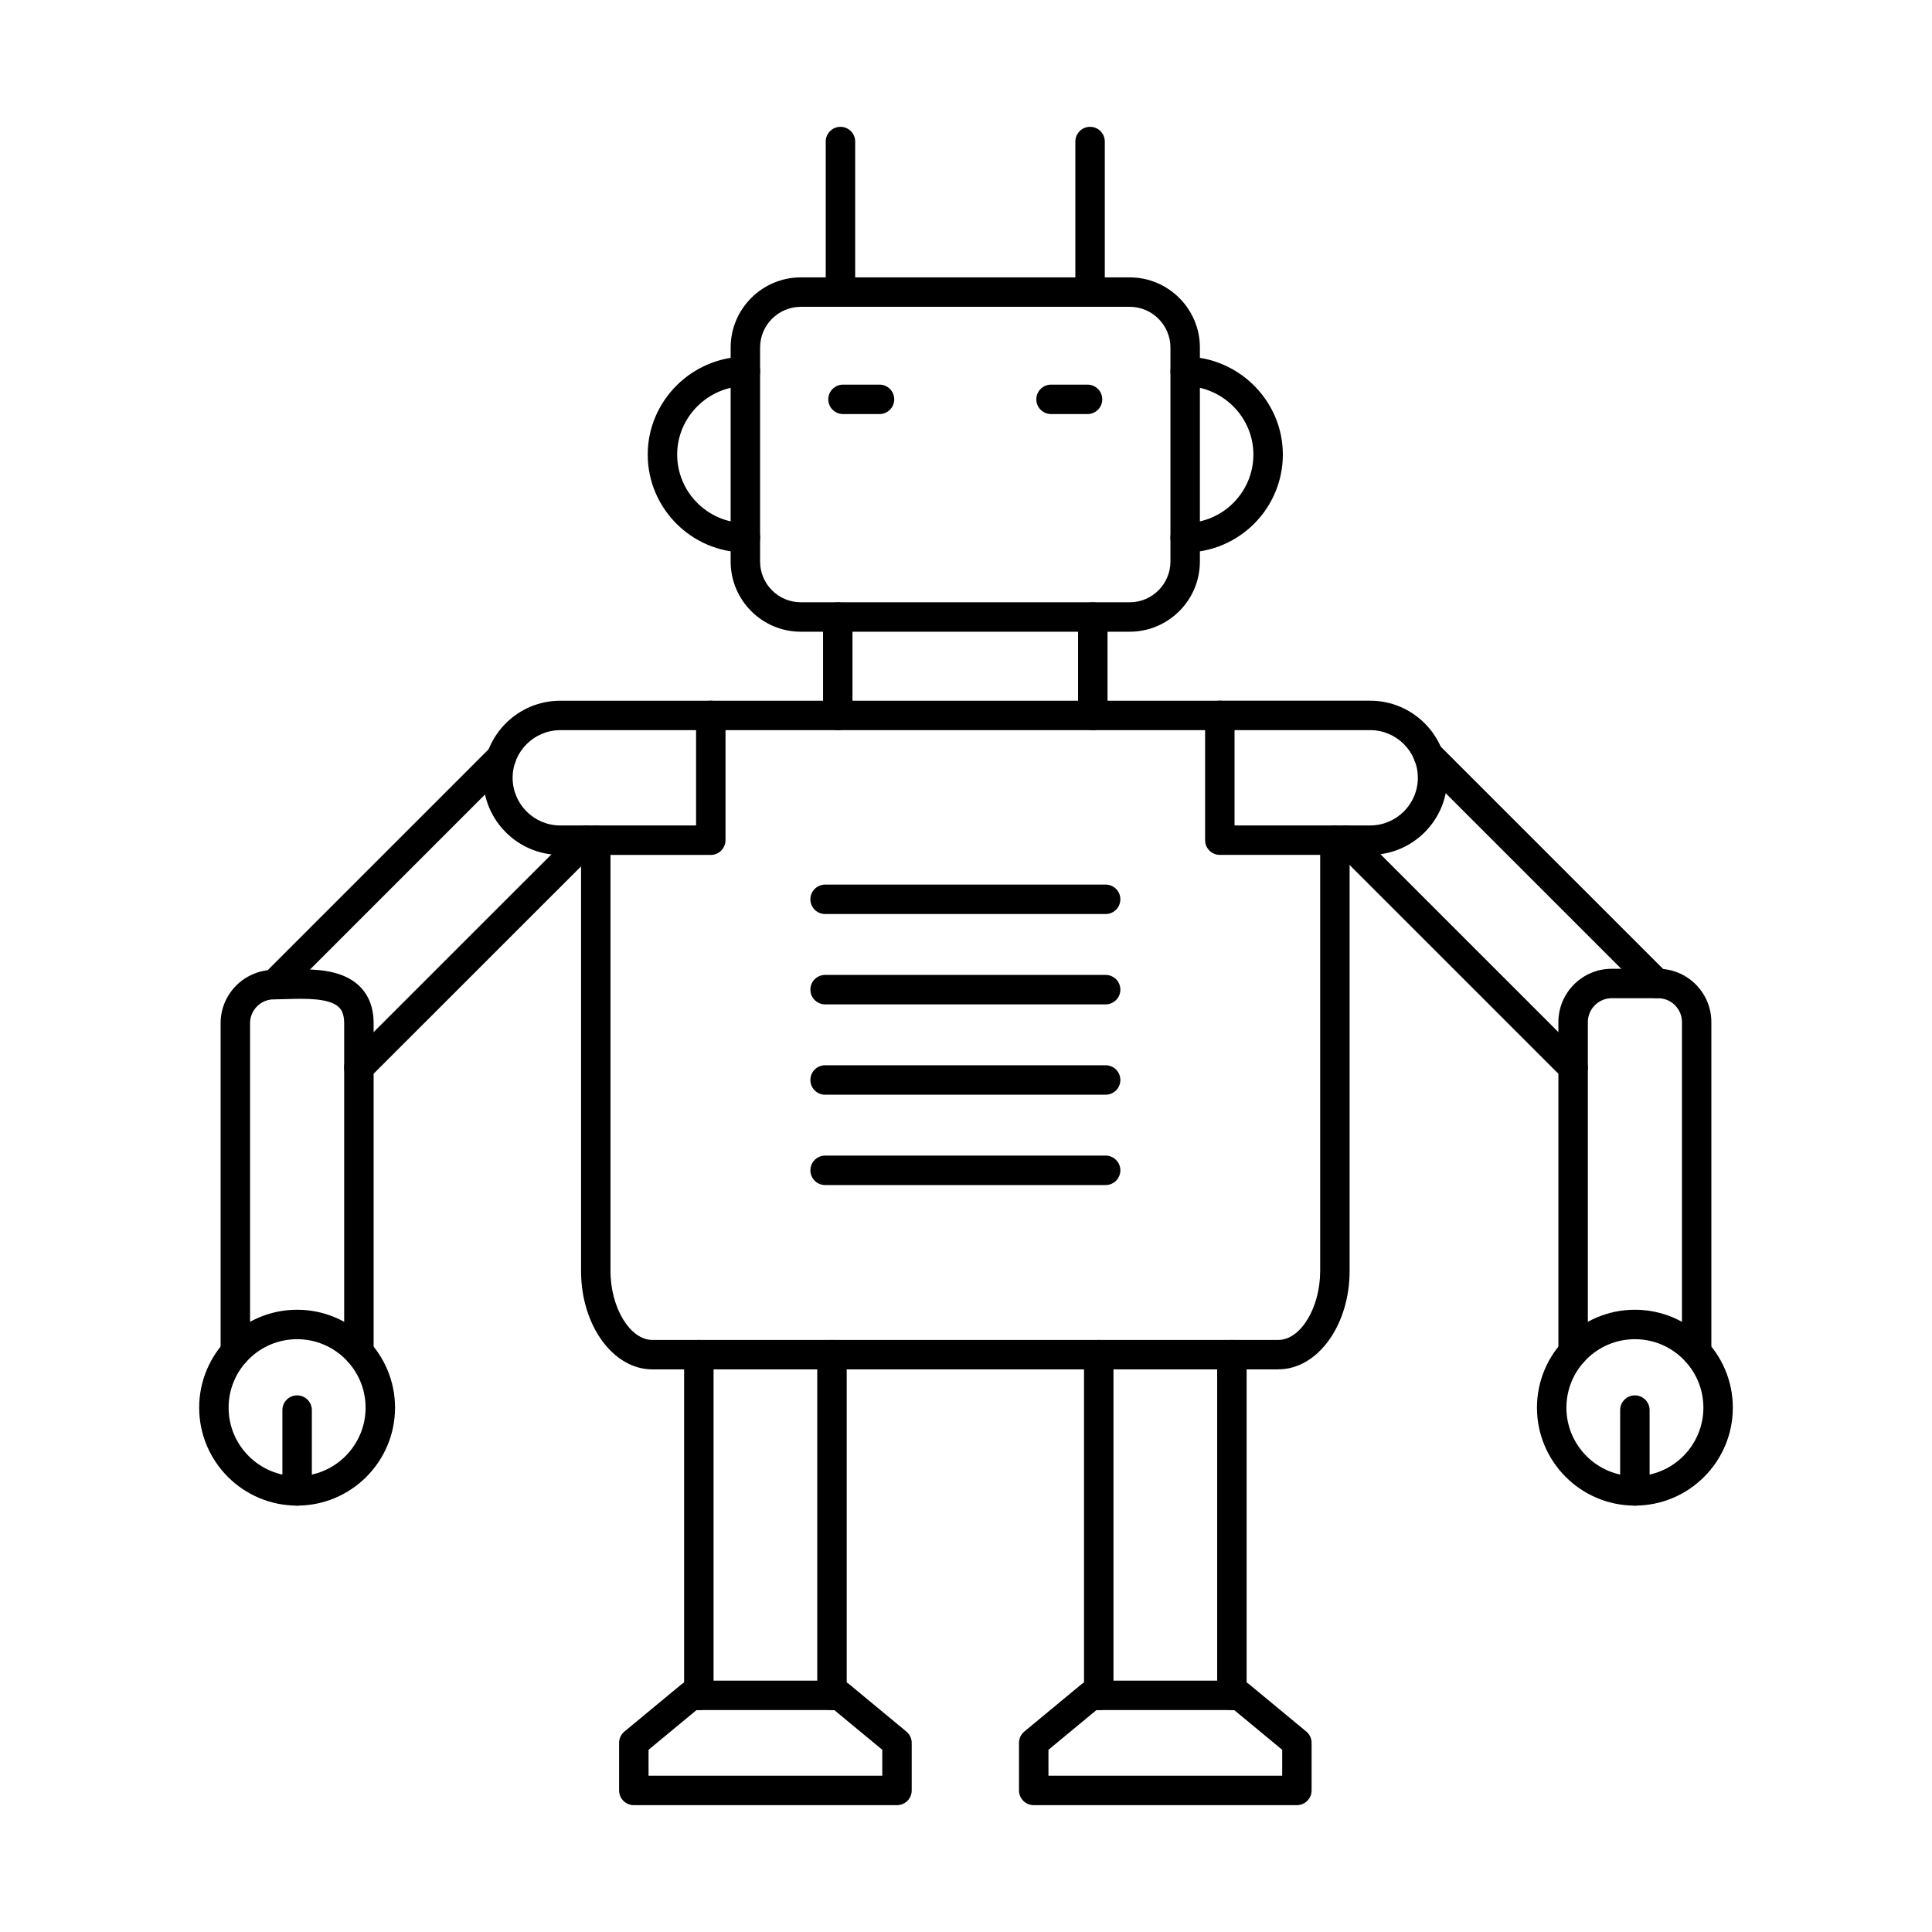
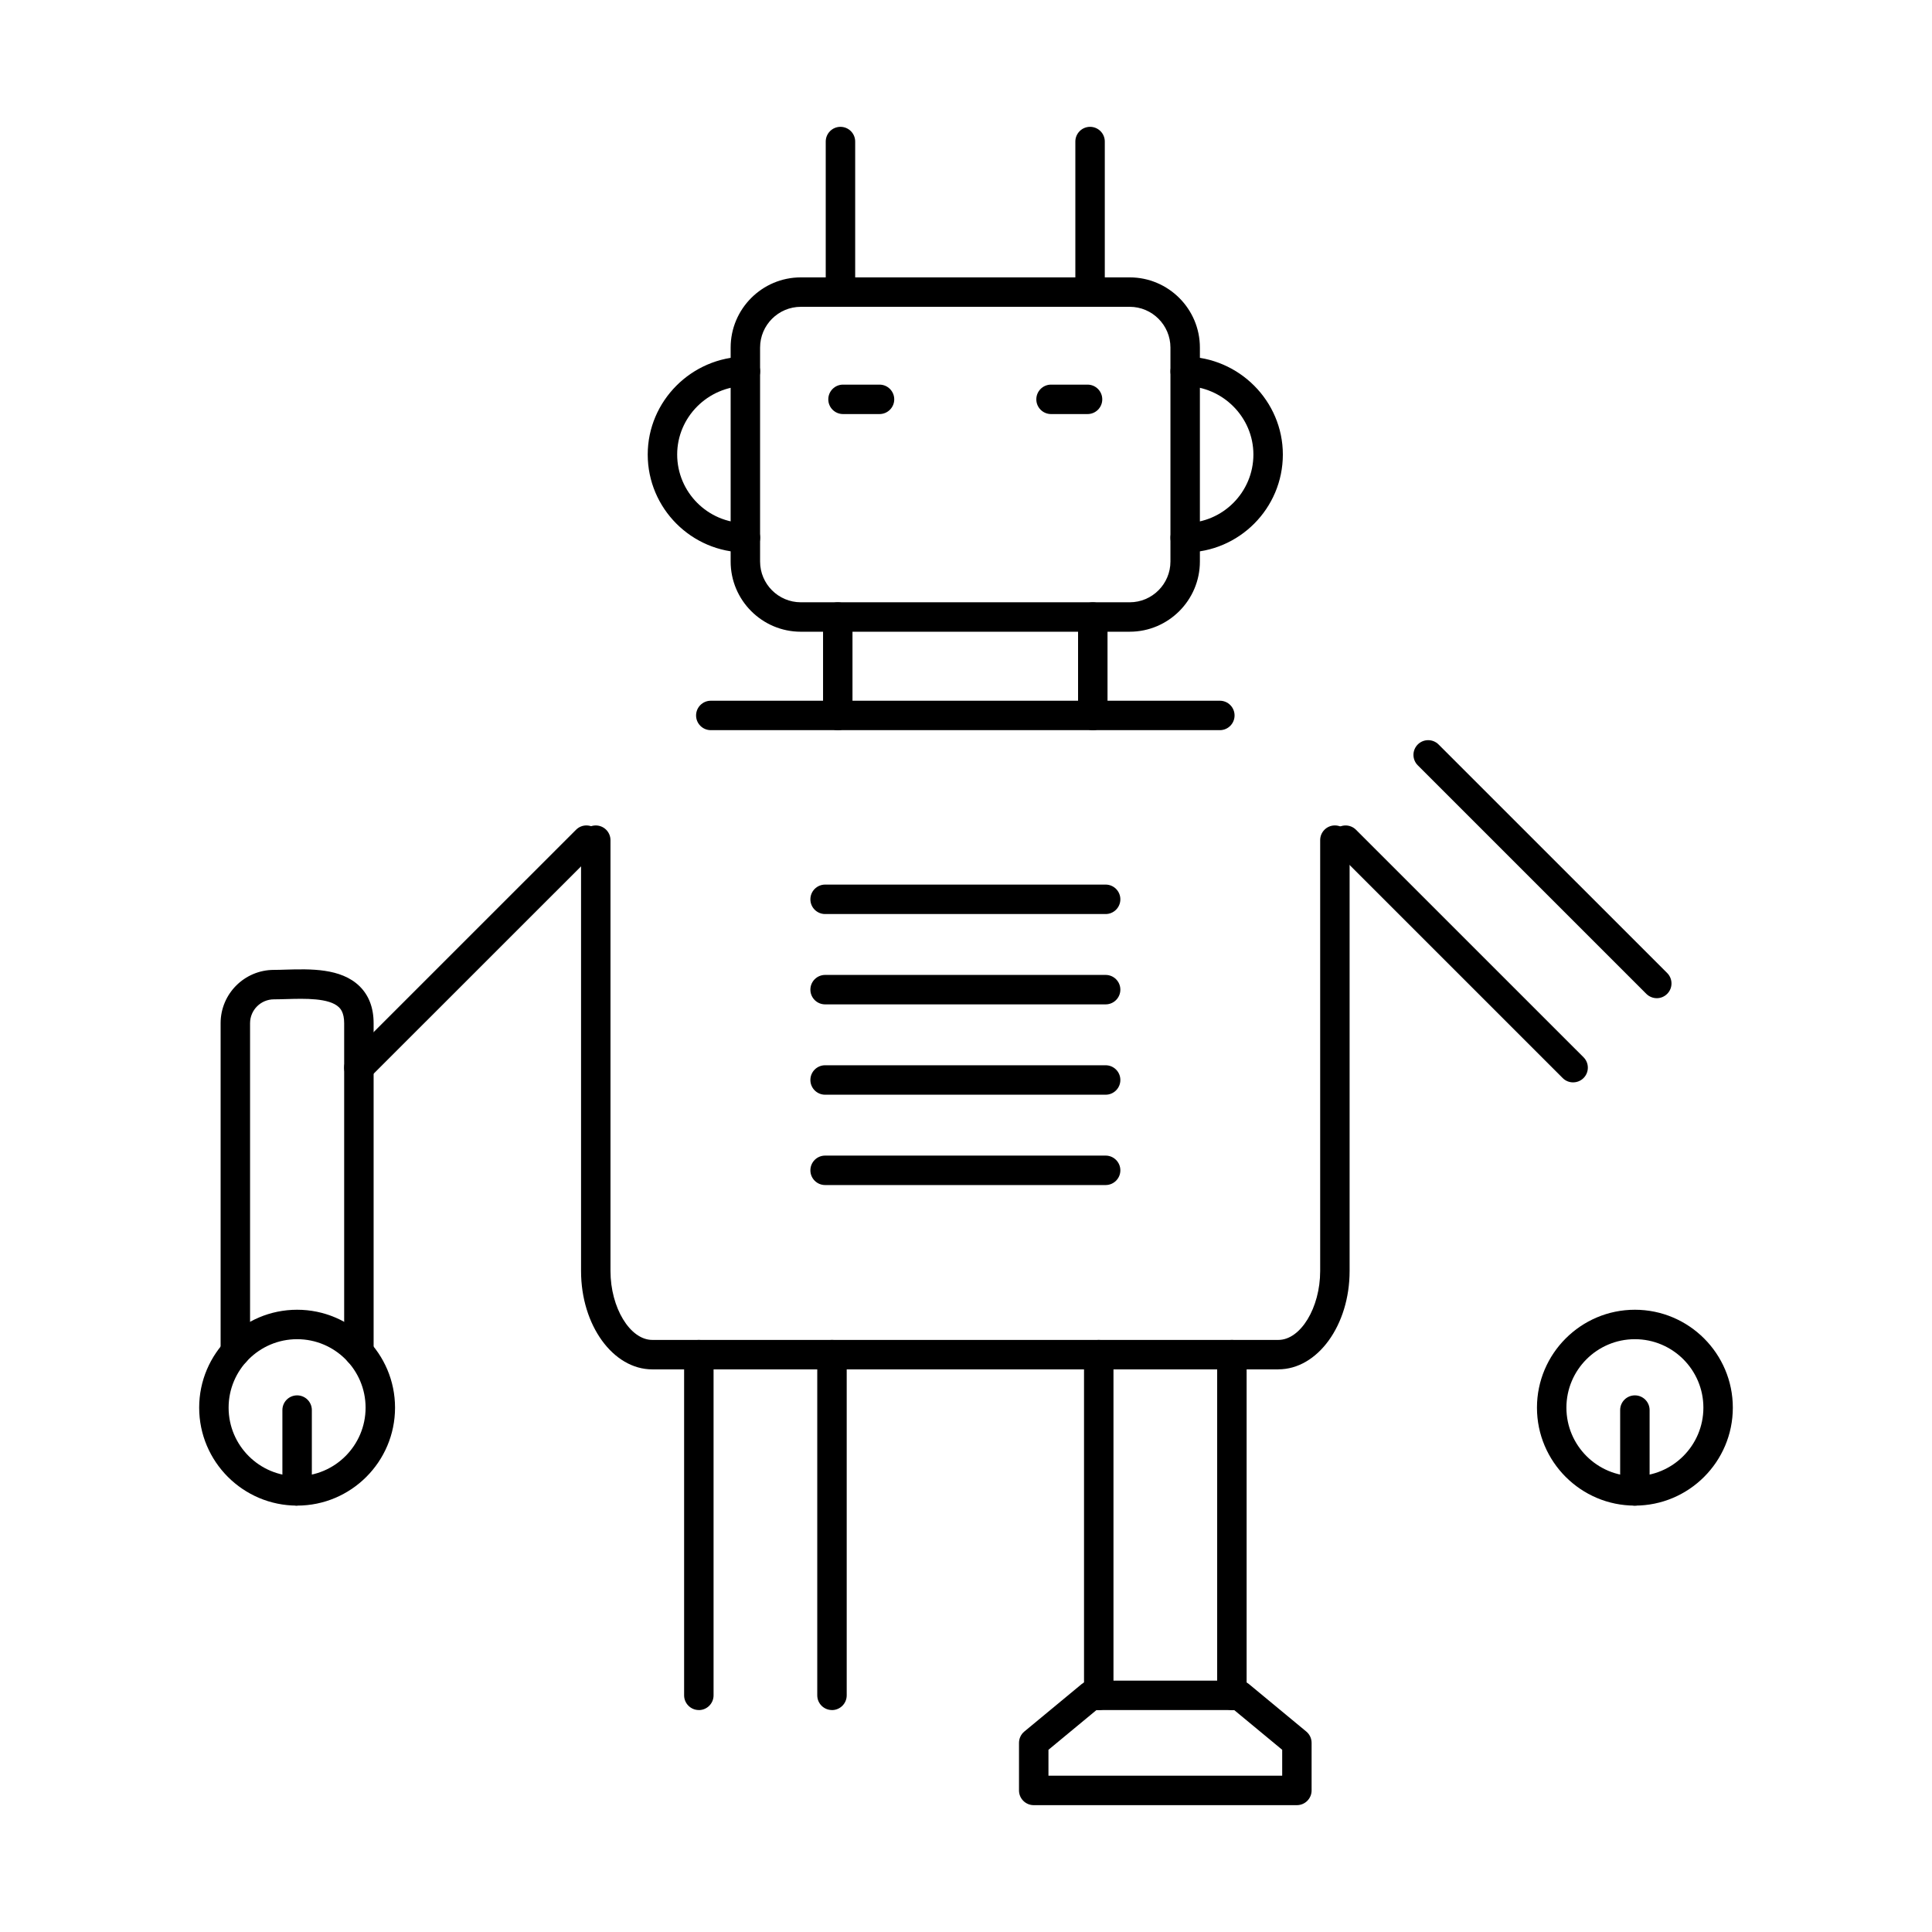
<svg xmlns="http://www.w3.org/2000/svg" fill="#000000" width="800px" height="800px" version="1.1" viewBox="144 144 512 512">
  <g fill-rule="evenodd">
    <path d="m356.23 225.31c-5.953 0-10.801 4.848-10.801 10.801v56.699c0 5.953 4.844 10.801 10.801 10.801h87.152c5.953 0 10.797-4.848 10.797-10.801v-56.703c0-5.953-4.848-10.801-10.801-10.801h-87.148zm87.148 86.105h-87.148c-10.262 0-18.602-8.352-18.602-18.602v-56.703c0-10.25 8.34-18.602 18.602-18.602h87.152c10.25 0 18.602 8.352 18.602 18.602v56.699c0 10.25-8.352 18.602-18.602 18.602z" />
    <path d="m366.73 225.31c-2.152 0-3.902-1.746-3.902-3.898v-39.898c0-2.152 1.746-3.902 3.902-3.902s3.902 1.746 3.902 3.902v39.898c0 2.152-1.746 3.902-3.902 3.902z" />
    <path d="m432.88 225.31c-2.156 0-3.902-1.746-3.902-3.898v-39.898c0-2.152 1.746-3.902 3.902-3.902s3.902 1.746 3.902 3.902v39.898c0 2.152-1.75 3.902-3.902 3.902z" />
    <path d="m458.09 290.41c-2.152 0-3.902-1.746-3.902-3.891-0.008-2.156 1.727-3.91 3.891-3.91 9.977-0.031 18.086-8.18 18.086-18.156 0-9.895-8.129-18.043-18.113-18.145-2.152-0.02-3.891-1.789-3.859-3.941 0.02-2.156 1.789-3.828 3.941-3.859 14.246 0.152 25.836 11.797 25.836 25.949 0 14.273-11.602 25.906-25.867 25.957h-0.008z" />
    <path d="m341.54 290.41h-0.012c-14.262-0.051-25.875-11.684-25.875-25.957 0-14.152 11.594-25.797 25.848-25.949h0.039c2.133 0 3.883 1.727 3.902 3.859 0.02 2.152-1.707 3.922-3.859 3.941-9.996 0.102-18.125 8.25-18.125 18.145 0 9.977 8.117 18.125 18.094 18.156 2.156 0 3.902 1.758 3.891 3.91-0.012 2.141-1.746 3.891-3.902 3.891z" />
    <path d="m467.27 337.5h-134.9c-2.156 0-3.902-1.746-3.902-3.898s1.746-3.902 3.902-3.902h134.9c2.152 0 3.902 1.746 3.902 3.902 0 2.152-1.746 3.902-3.902 3.898zm15.512 169.4h-165.91c-10.414 0-18.887-11.695-18.887-26.059v-114.19c0-2.152 1.746-3.898 3.898-3.898 2.156 0 3.902 1.746 3.902 3.902v114.18c0 9.723 5.18 18.258 11.082 18.258h165.91c5.902 0 11.082-8.535 11.082-18.258v-114.19c0-2.152 1.746-3.898 3.898-3.898 2.152 0 3.902 1.746 3.902 3.902v114.18c0 14.363-8.473 26.059-18.887 26.059z" />
    <path d="m366.02 337.5c-2.156 0-3.902-1.746-3.902-3.898v-26.082c0-2.152 1.746-3.898 3.898-3.898s3.902 1.746 3.902 3.902v26.078c0 2.152-1.746 3.902-3.902 3.902zm67.582 0c-2.156 0-3.902-1.746-3.902-3.898v-26.082c0-2.152 1.746-3.898 3.902-3.898 2.152 0 3.902 1.746 3.902 3.902v26.078c0 2.152-1.746 3.902-3.902 3.902z" />
-     <path d="m471.17 362.75h35.945c6.961 0 12.629-5.668 12.629-12.629s-5.668-12.629-12.629-12.629h-35.945zm35.945 7.805h-39.848c-2.156 0-3.902-1.746-3.902-3.902v-33.059c0-2.152 1.746-3.902 3.902-3.902h39.848c11.266 0 20.43 9.164 20.43 20.43s-9.164 20.43-20.43 20.43z" />
-     <path d="m292.48 337.5c-6.961 0-12.629 5.672-12.629 12.629s5.668 12.629 12.629 12.629h35.988v-25.258zm39.887 33.059h-39.887c-11.266 0-20.43-9.164-20.43-20.43 0-11.27 9.164-20.43 20.43-20.43h39.887c2.152 0 3.898 1.746 3.898 3.902v33.059c0 2.156-1.746 3.902-3.902 3.902z" />
-     <path d="m593.64 506.18c-2.164 0-3.902-1.746-3.902-3.902v-87.414c0-3.496-2.844-6.328-6.328-6.328h-12.281c-3.484 0-6.332 2.836-6.332 6.332v87.414c0 2.156-1.746 3.902-3.902 3.902-2.152 0-3.902-1.746-3.902-3.902v-87.414c0-7.793 6.34-14.133 14.133-14.133h12.281c7.793 0 14.121 6.34 14.121 14.133v87.414c0 2.156-1.738 3.902-3.891 3.902z" />
    <path d="m560.89 430.84c-0.996 0-1.992-0.375-2.754-1.137l-60.297-60.289c-1.523-1.523-1.523-4.004 0-5.516 1.523-1.523 3.992-1.523 5.516 0l60.297 60.285c1.523 1.523 1.523 3.992 0 5.516-0.762 0.762-1.77 1.137-2.762 1.137z" />
    <path d="m583.07 408.53c-1.004 0-2-0.387-2.766-1.137l-60.582-60.582c-1.523-1.523-1.523-3.992 0-5.516 1.523-1.523 3.992-1.523 5.516 0l60.582 60.57c1.523 1.523 1.523 4.004 0 5.519-0.762 0.762-1.758 1.148-2.754 1.148z" />
    <path d="m239.11 506.18c-2.156 0-3.902-1.746-3.902-3.902v-87.121c0-2.875-1.047-3.891-1.391-4.227-2.559-2.488-9.082-2.305-13.848-2.164-1.188 0.031-2.328 0.07-3.371 0.07-3.484 0-6.328 2.836-6.328 6.32v87.117c0 2.156-1.746 3.902-3.902 3.902-2.152 0-3.902-1.746-3.902-3.902v-87.121c0-7.793 6.34-14.121 14.133-14.121 0.977 0 2.043-0.031 3.148-0.07 6.492-0.184 14.59-0.418 19.508 4.367 2.488 2.418 3.758 5.731 3.758 9.824v87.117c0 2.156-1.746 3.902-3.902 3.902z" />
    <path d="m239.11 430.85c-1.008 0-2.004-0.387-2.766-1.148-1.523-1.523-1.523-3.992 0-5.516l60.309-60.289c1.523-1.535 3.992-1.523 5.516 0 1.523 1.523 1.523 3.992 0 5.516l-60.309 60.285c-0.762 0.762-1.758 1.148-2.754 1.148z" />
-     <path d="m216.63 408.84c-0.996 0-1.992-0.387-2.754-1.148-1.523-1.523-1.523-3.992 0-5.516l60.246-60.246c1.523-1.523 3.992-1.523 5.516 0 1.523 1.512 1.523 3.992 0 5.516l-60.246 60.246c-0.762 0.762-1.77 1.148-2.762 1.148z" />
    <path d="m435.18 597.18c-2.152 0-3.902-1.746-3.902-3.898v-90.289c0-2.152 1.746-3.898 3.902-3.898s3.902 1.746 3.902 3.902v90.289c0 2.152-1.75 3.902-3.902 3.902zm35.285 0c-2.156 0-3.902-1.746-3.902-3.898v-90.289c0-2.152 1.746-3.898 3.902-3.898 2.152 0 3.902 1.746 3.902 3.902v90.289c0 2.152-1.746 3.902-3.902 3.902z" />
    <path d="m421.85 614.58h61.945v-6.867l-12.719-10.527h-36.504l-12.719 10.527v6.867zm65.844 7.805h-69.746c-2.156 0-3.902-1.746-3.902-3.902v-12.598c0-1.168 0.516-2.266 1.41-3.008l15.219-12.598c0.699-0.578 1.574-0.895 2.488-0.895h39.309c0.902 0 1.785 0.316 2.488 0.895l15.219 12.598c0.895 0.742 1.41 1.84 1.41 3.008v12.598c0 2.156-1.746 3.902-3.902 3.902z" />
    <path d="m329.2 597.18c-2.152 0-3.902-1.746-3.902-3.898v-90.289c0-2.152 1.746-3.898 3.902-3.898s3.902 1.746 3.902 3.902v90.289c0 2.152-1.75 3.902-3.902 3.902zm35.285 0c-2.164 0-3.902-1.746-3.902-3.898v-90.289c0-2.152 1.738-3.898 3.902-3.898 2.156 0 3.902 1.746 3.902 3.902v90.289c0 2.152-1.746 3.902-3.902 3.902z" />
-     <path d="m315.87 614.58h61.945v-6.867l-12.719-10.527h-36.504l-12.719 10.527v6.867zm65.844 7.805h-69.746c-2.152 0-3.902-1.746-3.902-3.902v-12.598c0-1.168 0.516-2.266 1.41-3.008l15.219-12.598c0.699-0.578 1.574-0.895 2.488-0.895h39.309c0.902 0 1.785 0.316 2.488 0.895l15.211 12.598c0.902 0.742 1.422 1.84 1.422 3.008v12.598c0 2.156-1.75 3.902-3.902 3.902z" />
    <path d="m437 386.23h-74.336c-2.156 0-3.902-1.746-3.902-3.902 0-2.152 1.746-3.902 3.902-3.902h74.34c2.152 0 3.902 1.746 3.902 3.902 0 2.152-1.746 3.902-3.902 3.902z" />
    <path d="m437 410.17h-74.336c-2.156 0-3.902-1.746-3.902-3.902 0-2.152 1.746-3.902 3.902-3.902h74.34c2.152 0 3.902 1.746 3.902 3.902 0 2.152-1.746 3.902-3.902 3.902z" />
    <path d="m437 434.11h-74.336c-2.156 0-3.902-1.746-3.902-3.902 0-2.164 1.746-3.902 3.902-3.902h74.34c2.152 0 3.902 1.738 3.902 3.902 0 2.152-1.746 3.902-3.902 3.902z" />
    <path d="m437 458.05h-74.336c-2.156 0-3.902-1.746-3.902-3.902s1.746-3.902 3.902-3.902h74.34c2.152 0 3.902 1.75 3.902 3.902 0 2.152-1.746 3.902-3.902 3.902z" />
    <path d="m222.74 498.9c-10.02 0-18.156 8.137-18.156 18.145s8.137 18.156 18.156 18.156c10.008 0 18.145-8.148 18.145-18.156s-8.137-18.145-18.145-18.145zm0 44.102c-14.316 0-25.957-11.641-25.957-25.957 0-14.305 11.645-25.949 25.957-25.949 14.305 0 25.949 11.645 25.949 25.949 0 14.316-11.645 25.957-25.945 25.957z" />
    <path d="m577.26 498.9c-10.008 0-18.145 8.137-18.145 18.145s8.137 18.156 18.145 18.156c10.02 0 18.156-8.148 18.156-18.156s-8.137-18.145-18.152-18.145zm0 44.102c-14.305 0-25.949-11.641-25.949-25.957 0-14.305 11.645-25.949 25.949-25.949 14.316 0 25.957 11.645 25.957 25.949 0 14.316-11.645 25.957-25.957 25.957z" />
    <path d="m577.26 543.01c-2.156 0-3.902-1.746-3.902-3.902v-21.418c0-2.164 1.746-3.902 3.902-3.902 2.152 0 3.902 1.738 3.902 3.902v21.414c0 2.156-1.75 3.902-3.902 3.902z" />
-     <path d="m222.74 543.01c-2.156 0-3.902-1.746-3.902-3.902v-21.418c0-2.164 1.746-3.902 3.902-3.902 2.152 0 3.902 1.738 3.902 3.902v21.414c0 2.156-1.746 3.902-3.902 3.902z" />
+     <path d="m222.74 543.01c-2.156 0-3.902-1.746-3.902-3.902v-21.418c0-2.164 1.746-3.902 3.902-3.902 2.152 0 3.902 1.738 3.902 3.902v21.414z" />
    <path d="m377.08 253.73h-9.672c-2.156 0-3.902-1.746-3.902-3.898 0-2.152 1.746-3.902 3.902-3.902h9.672c2.152 0 3.902 1.746 3.902 3.902 0 2.152-1.746 3.902-3.902 3.898z" />
    <path d="m432.21 253.73h-9.672c-2.156 0-3.902-1.746-3.902-3.898 0-2.152 1.746-3.902 3.902-3.902h9.672c2.152 0 3.902 1.746 3.902 3.902 0 2.152-1.746 3.902-3.902 3.898z" />
  </g>
</svg>